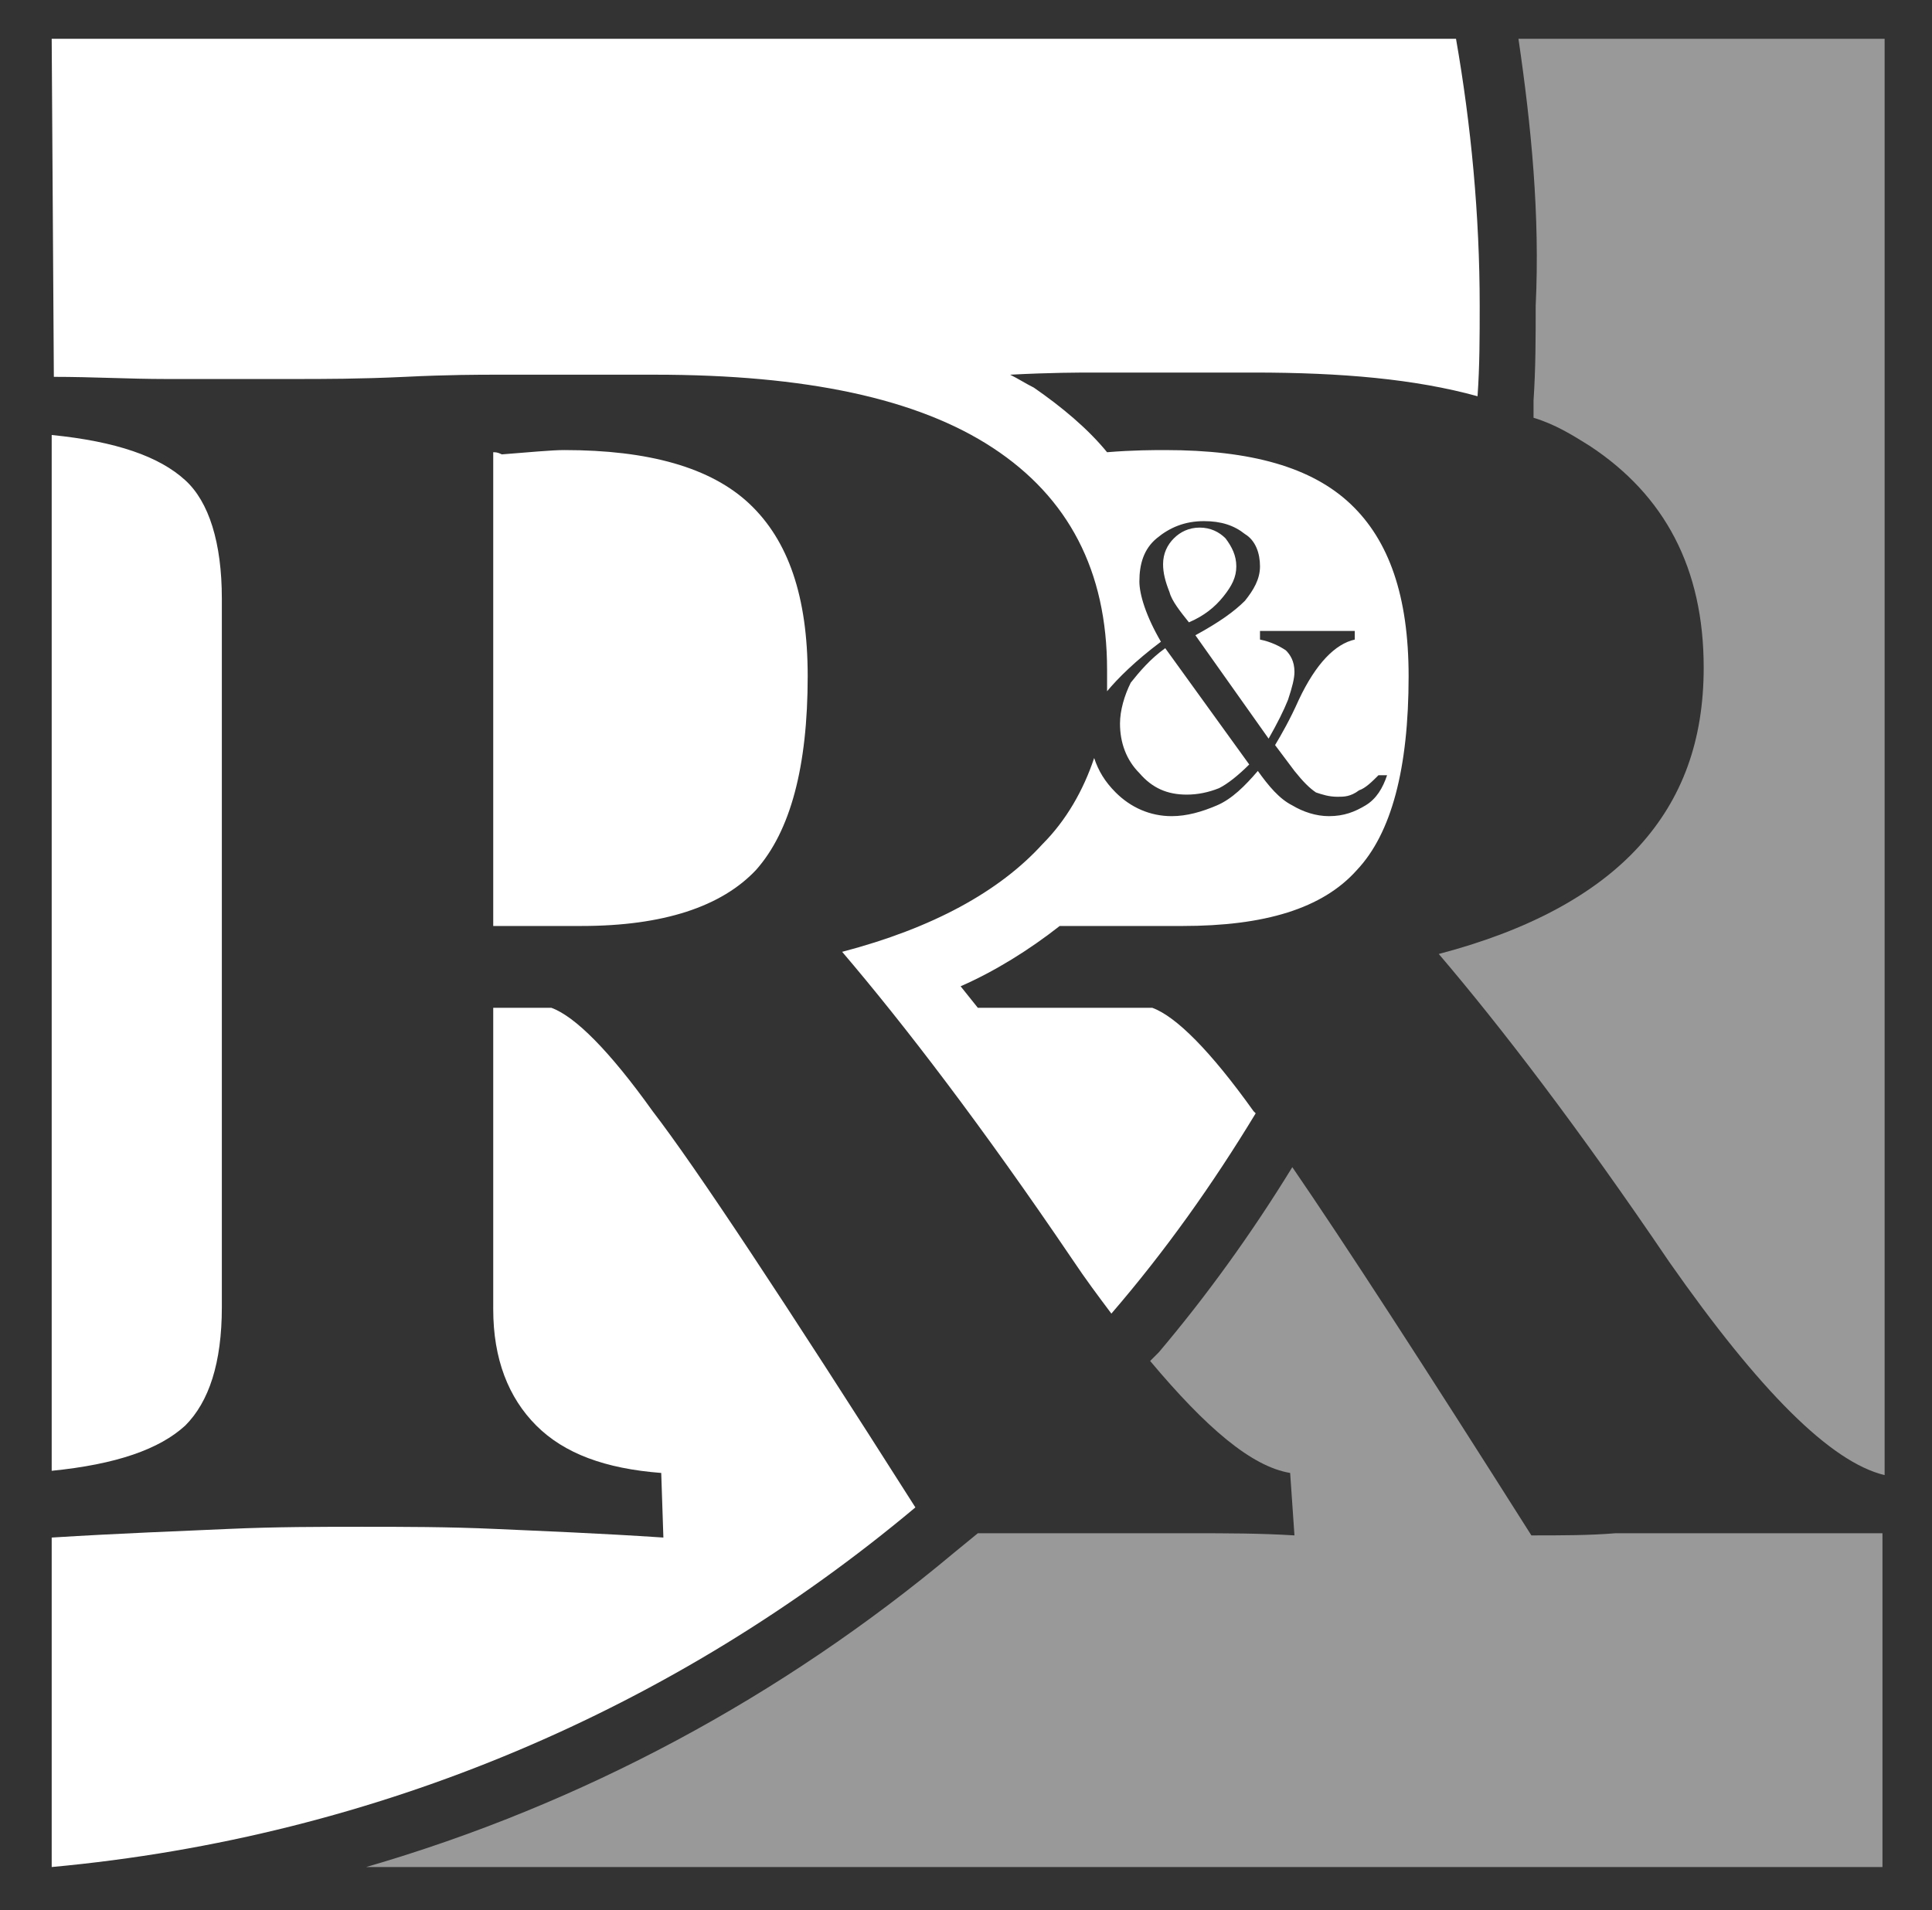
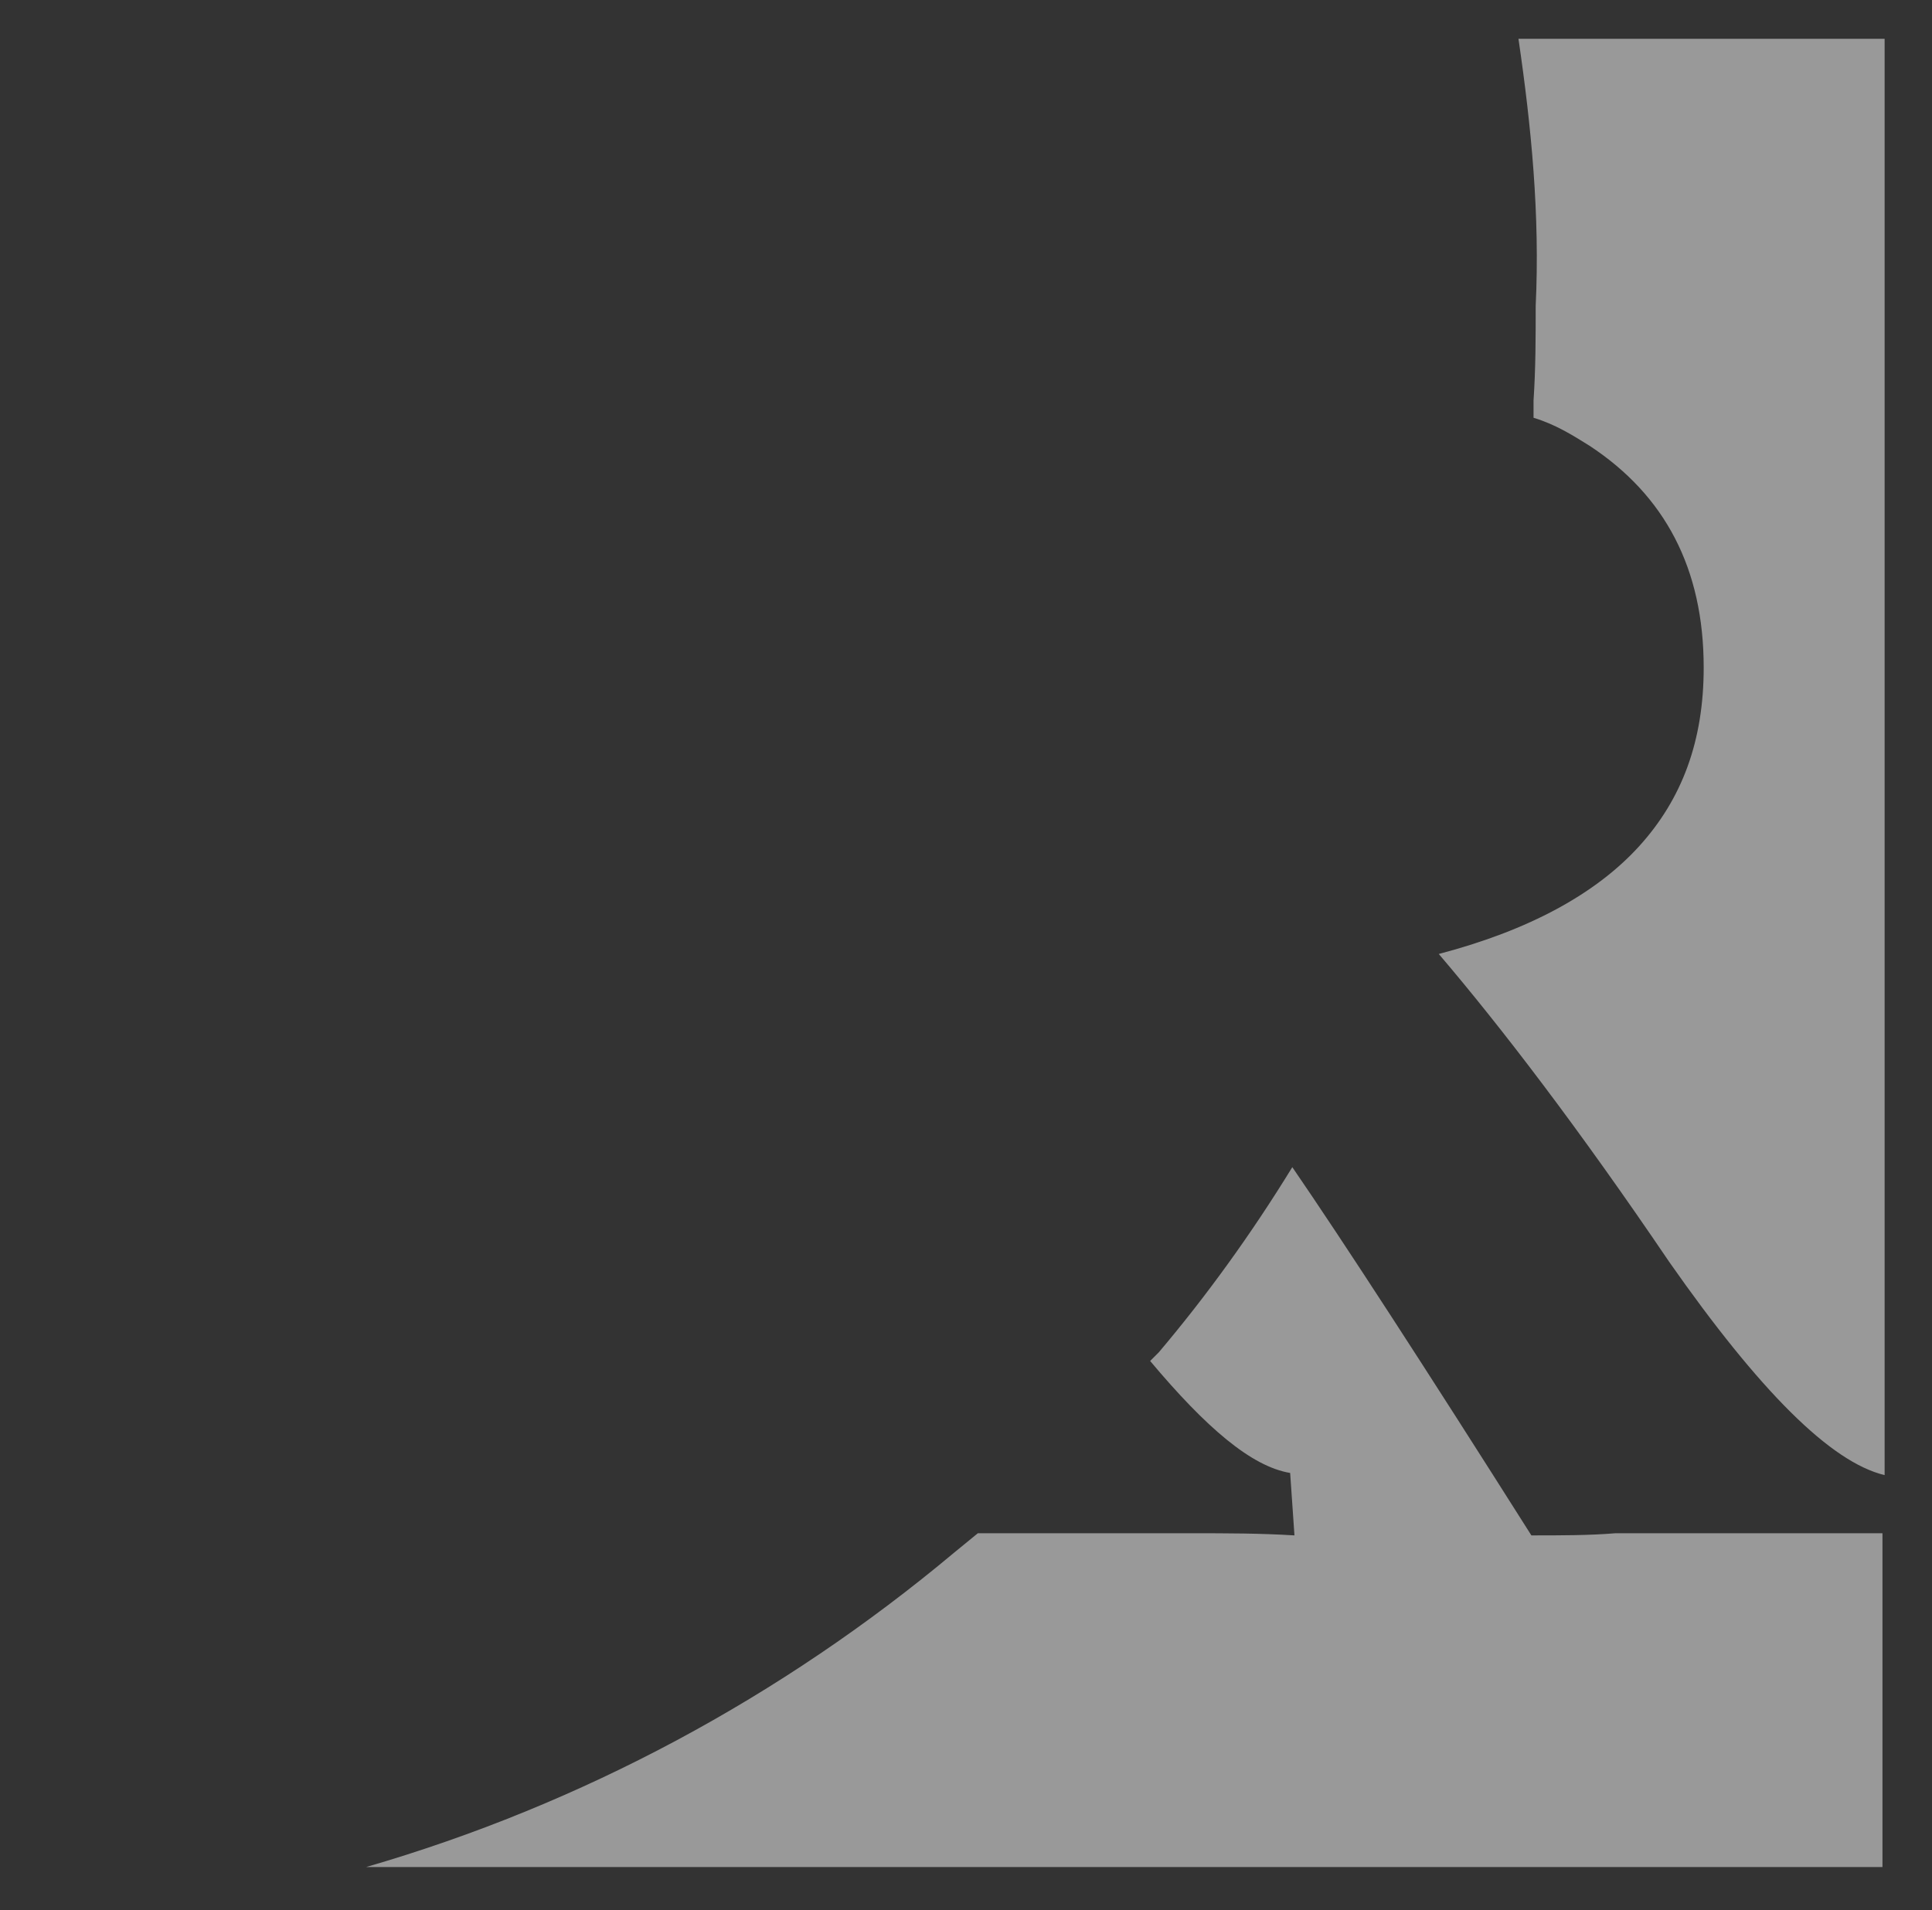
<svg xmlns="http://www.w3.org/2000/svg" version="1.1" id="Ebene_1" x="0px" y="0px" viewBox="0 0 89.7 88.7" style="enable-background:new 0 0 89.7 88.7;" xml:space="preserve">
  <rect x="0" y="0" width="89.7" height="88.7" fill="#333333" stroke="none" />
  <style type="text/css">
	.st0{opacity:0.5;fill-rule:evenodd;clip-rule:evenodd;fill:#FFFFFF;}
	.st1{fill-rule:evenodd;clip-rule:evenodd;fill:#FFFFFF;}
</style>
  <g>
    <path class="st0" d="M70.5,1.8h17v66.7c-2.5-0.6-5.8-3.9-10-9.9c-4.2-6.2-7.8-10.9-10.7-14.3c4.2-1.1,7.3-2.8,9.3-5s3-4.9,3-8.3   c0-4.6-1.8-8-5.3-10.3c-0.8-0.5-1.6-1-2.6-1.3v-0.8c0.1-1.5,0.1-2.9,0.1-4.4C71.5,10,71.1,5.9,70.5,1.8L70.5,1.8z M60,54.2   c2.4,3.5,6.1,9.2,11.1,17.1c1.4,0,2.7,0,3.9-0.1c1.2,0,2.5,0,3.8,0c1.4,0,2.8,0,4.3,0c1.4,0,2.8,0,4.3,0v15.5H17   c10-2.9,19.3-7.9,27.3-14.6l1.1-0.9c0.6,0,1.2,0,1.9,0c1.2,0,2.5,0,3.8,0c1.4,0,2.8,0,4.3,0s3.1,0,4.7,0.1l-0.2-2.9   c-1.8-0.3-3.9-2.1-6.5-5.2l0.4-0.4C56,60.2,58.1,57.3,60,54.2L60,54.2z" />
-     <path class="st1" d="M22.9,21v22H27c3.8,0,6.5-0.9,8.1-2.6c1.6-1.8,2.4-4.8,2.4-9c0-3.7-0.9-6.3-2.7-8s-4.7-2.5-8.6-2.5   c-0.6,0-1.6,0.1-2.9,0.2C23.1,21,23,21,22.9,21L22.9,21z M54.1,30.1c-0.7,0.5-1.2,1.1-1.6,1.6C52.2,32.3,52,33,52,33.6   c0,0.9,0.3,1.7,0.9,2.3c0.6,0.7,1.3,1,2.2,1c0.5,0,1-0.1,1.5-0.3c0.4-0.2,0.9-0.6,1.4-1.1L54.1,30.1L54.1,30.1z M55.2,28.9   c0.7-0.3,1.2-0.7,1.6-1.2c0.4-0.5,0.6-0.9,0.6-1.4s-0.2-0.9-0.5-1.3c-0.3-0.3-0.7-0.5-1.2-0.5s-0.9,0.2-1.2,0.5S54,25.7,54,26.2   c0,0.4,0.1,0.8,0.3,1.3C54.4,27.9,54.8,28.4,55.2,28.9L55.2,28.9z M2.4,1.8h65.2c0.7,4,1.1,8.2,1.1,12.4c0,1.4,0,2.8-0.1,4.2   c-2.9-0.8-6.3-1.1-10.4-1.1h-7.4c-0.7,0-2,0-3.9,0.1c0.4,0.2,0.7,0.4,1.1,0.6c1.3,0.9,2.5,1.9,3.4,3c1.2-0.1,2.2-0.1,2.7-0.1   c4,0,6.8,0.8,8.6,2.5s2.7,4.3,2.7,8c0,4.3-0.8,7.3-2.4,9c-1.6,1.8-4.3,2.6-8.1,2.6h-0.3h-3.9h-1.5c-1.4,1.1-3,2.1-4.6,2.8l0.8,1   h5.4h0.9h1.8c1.1,0.4,2.7,2,4.7,4.8l0.1,0.1c-2,3.3-4.2,6.4-6.7,9.3c-0.6-0.8-1.2-1.6-1.8-2.5c-4.2-6.2-7.8-10.9-10.7-14.3   c4.2-1.1,7.3-2.8,9.3-5c1.1-1.1,1.9-2.5,2.4-4c0.2,0.6,0.5,1.1,1,1.6c0.7,0.7,1.6,1.1,2.6,1.1c0.7,0,1.4-0.2,2.1-0.5   c0.7-0.3,1.3-0.9,1.9-1.6c0.5,0.7,1,1.3,1.6,1.6c0.5,0.3,1.1,0.5,1.7,0.5c0.7,0,1.2-0.2,1.7-0.5s0.8-0.8,1-1.4H64   c-0.3,0.3-0.6,0.6-0.9,0.7c-0.4,0.3-0.7,0.3-1,0.3c-0.4,0-0.7-0.1-1-0.2c-0.3-0.2-0.6-0.5-1-1l-0.9-1.2c0.3-0.5,0.7-1.2,1.1-2.1   c0.8-1.7,1.7-2.6,2.6-2.8v-0.4h-4.4v0.4c0.5,0.1,0.9,0.3,1.2,0.5c0.2,0.2,0.4,0.5,0.4,1c0,0.3-0.1,0.7-0.3,1.3   c-0.2,0.5-0.5,1.1-0.9,1.8l-3.4-4.8c1.1-0.6,1.8-1.1,2.3-1.6c0.4-0.5,0.7-1,0.7-1.6s-0.2-1.2-0.7-1.5c-0.5-0.4-1.1-0.6-1.9-0.6   c-0.9,0-1.6,0.3-2.2,0.8c-0.6,0.5-0.8,1.2-0.8,2c0,0.6,0.3,1.6,1,2.8l0,0c-1.2,0.9-2,1.7-2.5,2.3c0-0.3,0-0.7,0-1   c0-4.6-1.8-8-5.3-10.3s-8.7-3.4-15.7-3.4H23c-0.7,0-2.2,0-4.2,0.1c-2.1,0.1-3.8,0.1-5.1,0.1c-2.3,0-4.3,0-6,0s-3.4-0.1-5.2-0.1   L2.4,1.8L2.4,1.8z M42.5,70C31.4,79.3,17.6,85.3,2.4,86.7V71.4c3.2-0.2,6-0.3,8.2-0.4s4.3-0.1,6.2-0.1s4,0,6.2,0.1s4.8,0.2,7.8,0.4   l-0.1-3c-2.6-0.2-4.5-0.9-5.8-2.2c-1.3-1.3-2-3.1-2-5.4v-14h2.7c1.1,0.4,2.7,2,4.7,4.8C32.3,54.2,36.4,60.4,42.5,70L42.5,70z    M2.4,68.3V20.2c3,0.3,5,1,6.2,2.1c1.1,1,1.7,2.9,1.7,5.5v32.9c0,2.6-0.6,4.4-1.7,5.5C7.4,67.3,5.4,68,2.4,68.3L2.4,68.3z" />
  </g>
</svg>